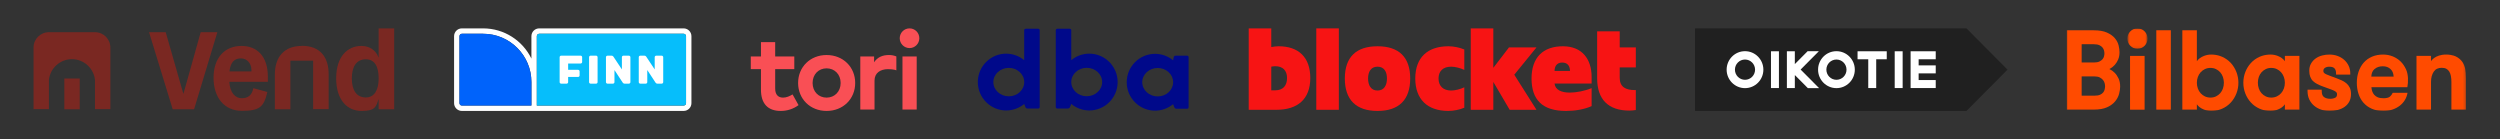
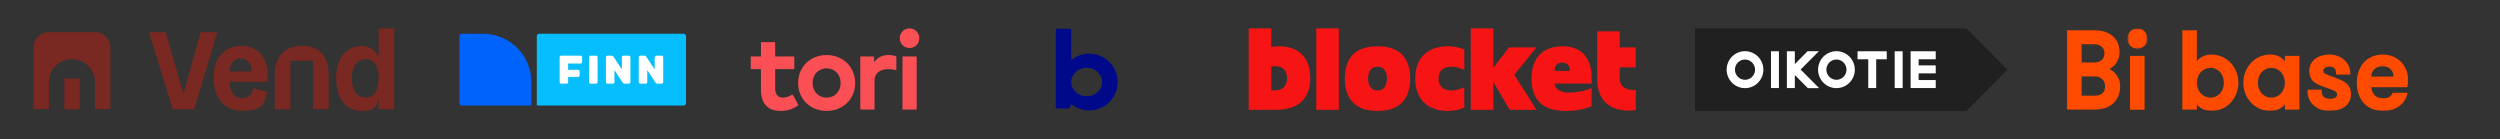
<svg xmlns="http://www.w3.org/2000/svg" width="969" height="54" viewBox="0 0 969 54" fill="none">
  <rect x="0" y="0" width="969" height="54" fill="#333333" stroke="none" />
  <path fill-rule="evenodd" clip-rule="evenodd" d="M510.19 42.555H518.935V11H510.19V42.555Z" fill="#F71414" />
  <path fill-rule="evenodd" clip-rule="evenodd" d="M533.926 25.845C531.338 25.845 530.268 27.845 530.268 30.422C530.268 33 531.338 35.089 533.926 35.089C536.514 35.089 537.585 33 537.585 30.422C537.585 27.845 536.514 25.845 533.926 25.845ZM533.926 43C525.627 43 521.255 38.689 521.255 30.422C521.255 22.156 525.627 17.934 533.926 17.934C542.225 17.934 546.597 22.156 546.597 30.422C546.597 38.689 542.225 43 533.926 43Z" fill="#F71414" />
  <path fill-rule="evenodd" clip-rule="evenodd" d="M567.568 33.844V41.755C565.693 42.555 563.284 43 561.41 43C553.29 43 548.561 38.511 548.561 30.422C548.561 22.333 553.29 17.933 561.41 17.933C563.284 17.933 565.693 18.378 567.568 19.178V27.089C566.006 26.378 564.043 25.845 562.481 25.845C559.358 25.845 557.573 27.534 557.573 30.422C557.573 33.311 559.358 35.089 562.481 35.089C564.043 35.089 566.006 34.556 567.568 33.844Z" fill="#F71414" />
  <path fill-rule="evenodd" clip-rule="evenodd" d="M586.931 28.955L595.542 42.555H585.147L578.811 31.756V42.555H570.066V11H578.811V26.289L584.879 18.378H595.542L586.931 28.955Z" fill="#F71414" />
  <path fill-rule="evenodd" clip-rule="evenodd" d="M608.526 27.489C608.526 25.622 607.589 24.244 605.537 24.244C603.484 24.244 602.547 25.622 602.547 27.489H608.526ZM616.914 32.378H602.547C602.815 34.867 605.224 35.889 608.481 35.889C611.024 35.889 614.37 35.222 616.914 34.155V41.133C613.88 42.466 610.355 43 606.964 43C597.862 43 593.624 38.689 593.624 30.422C593.624 22.244 598.13 17.934 605.804 17.934C613.032 17.934 616.914 22.689 616.914 29.889V32.378Z" fill="#F71414" />
  <path fill-rule="evenodd" clip-rule="evenodd" d="M627.8 26.111V30.156C627.8 33.711 630.12 34.911 633.6 34.911H634.046V42.645C633.243 42.778 632.351 42.867 631.548 42.867C623.339 42.867 619.055 38.511 619.055 30.334V12.156H627.8V18.378H634.046V26.111H627.8Z" fill="#F71414" />
  <path fill-rule="evenodd" clip-rule="evenodd" d="M494.262 25.667C493.771 25.667 493.147 25.755 492.745 25.844V35H494.351C497.296 35 498.858 33.178 498.858 30.244C498.858 27.311 497.207 25.667 494.262 25.667ZM494.753 42.555H484V11H492.745V18.244C493.593 18.067 494.663 17.933 495.6 17.933C503.275 17.933 507.87 22.155 507.87 30.244C507.87 38.422 502.962 42.555 494.753 42.555Z" fill="#F71414" />
  <g clip-path="url(#clip0_5156_19853)">
-     <path d="M402.378 11.149C402.706 11.146 402.976 11.397 402.981 11.711V41.534C402.978 41.683 402.912 41.824 402.799 41.927C402.685 42.029 402.534 42.084 402.378 42.079H398.286C397.937 42.07 397.623 41.871 397.48 41.566L396.978 40.3C395.039 41.915 392.556 42.809 389.984 42.816C383.93 42.816 379 37.88 379 31.806C379 25.733 383.93 20.797 389.984 20.797C392.559 20.807 395.043 21.706 396.978 23.329V11.694C396.981 11.545 397.047 11.404 397.16 11.302C397.273 11.199 397.425 11.144 397.581 11.149H402.378ZM391.008 26.309C387.704 26.309 385.021 28.777 385.021 31.822C385.021 34.867 387.704 37.335 391.008 37.335C394.311 37.335 396.994 34.867 396.994 31.822C396.994 28.777 394.311 26.309 391.008 26.309Z" fill="#00098A" />
    <path d="M414.617 11.149C414.773 11.144 414.925 11.199 415.038 11.302C415.151 11.404 415.217 11.545 415.221 11.694V23.323C417.153 21.697 419.639 20.797 422.214 20.792C428.268 20.792 433.198 25.742 433.198 31.812C433.198 37.883 428.268 42.816 422.214 42.816C419.639 42.806 417.156 41.907 415.221 40.285L414.718 41.551C414.57 41.851 414.259 42.048 413.912 42.063H409.82C409.664 42.068 409.513 42.013 409.399 41.911C409.286 41.809 409.22 41.667 409.217 41.518V11.694C409.22 11.545 409.286 11.404 409.399 11.302C409.513 11.199 409.664 11.144 409.82 11.149H414.617ZM421.208 26.286C417.904 26.286 415.221 28.753 415.221 31.796C415.221 34.839 417.904 37.306 421.208 37.306C424.512 37.306 427.194 34.839 427.194 31.796C427.194 28.753 424.511 26.286 421.208 26.286Z" fill="#00098A" />
-     <path d="M447.699 20.863C450.272 20.865 452.757 21.76 454.692 23.381L454.944 22.114C455.028 21.807 455.316 21.59 455.648 21.585H460.093C460.249 21.58 460.4 21.634 460.514 21.737C460.627 21.839 460.693 21.981 460.696 22.13V41.61C460.693 41.759 460.627 41.901 460.514 42.003C460.4 42.106 460.249 42.161 460.093 42.156H456.001C455.652 42.147 455.338 41.947 455.195 41.642L454.692 40.375C452.754 41.991 450.271 42.886 447.699 42.893C441.645 42.893 436.715 37.955 436.715 31.878C436.715 25.802 441.645 20.864 447.699 20.863ZM448.723 26.347C445.419 26.347 442.736 28.816 442.735 31.862C442.735 34.908 445.436 37.377 448.723 37.377C452.009 37.377 454.692 34.924 454.709 31.894V31.83C454.692 28.8 452.026 26.347 448.723 26.347Z" fill="#00098A" />
  </g>
-   <path fill-rule="evenodd" clip-rule="evenodd" d="M178.092 39.983V14.017C178.092 13.505 178.51 13.088 179.023 13.088H187.252C197.575 13.088 205.974 21.469 205.974 31.771V40.912H179.023C178.51 40.912 178.092 40.496 178.092 39.983V39.983ZM265.908 39.983C265.908 40.496 265.49 40.912 264.977 40.912H208.066V14.017C208.066 13.505 208.483 13.088 208.997 13.088H264.977C265.49 13.088 265.908 13.505 265.908 14.017V39.983ZM264.977 11H208.997C207.33 11 205.974 12.353 205.974 14.017V22.701C202.593 15.78 195.472 11 187.252 11H179.023C177.356 11 176 12.353 176 14.017V39.983C176 41.647 177.356 43 179.023 43H264.977C266.644 43 268 41.647 268 39.983V14.017C268 12.353 266.644 11 264.977 11V11Z" fill="white" />
  <path fill-rule="evenodd" clip-rule="evenodd" d="M187.252 13.088H179.022C178.509 13.088 178.092 13.505 178.092 14.017V39.983C178.092 40.496 178.509 40.912 179.022 40.912H205.973V31.771C205.973 21.469 197.575 13.088 187.252 13.088" fill="#0063FB" />
  <path fill-rule="evenodd" clip-rule="evenodd" d="M264.978 13.088H208.997C208.484 13.088 208.066 13.505 208.066 14.017V40.912H264.978C265.491 40.912 265.909 40.496 265.909 39.983V14.017C265.909 13.505 265.491 13.088 264.978 13.088V13.088Z" fill="#06BEFB" />
  <path d="M231.033 21.575C231.361 21.575 231.626 21.84 231.626 22.167V31.834C231.626 32.16 231.361 32.425 231.033 32.425H228.922C228.595 32.425 228.329 32.16 228.329 31.834V22.167C228.329 21.84 228.594 21.575 228.922 21.575H231.033ZM225.045 21.575C225.372 21.575 225.639 21.84 225.639 22.167V24.023C225.639 24.35 225.372 24.615 225.045 24.615H220.212V27.064H224.061C224.388 27.064 224.653 27.329 224.653 27.656V29.236C224.653 29.563 224.388 29.828 224.061 29.828H220.212V31.834C220.212 32.16 219.946 32.425 219.618 32.425H217.507C217.18 32.424 216.914 32.16 216.914 31.834V22.167C216.914 21.84 217.179 21.575 217.507 21.575H225.045ZM237.085 21.575C237.35 21.575 237.598 21.708 237.744 21.928L241.045 26.907V22.167C241.045 21.84 241.311 21.575 241.639 21.575H243.75C244.078 21.575 244.343 21.84 244.343 22.167V31.834C244.343 32.16 244.077 32.425 243.75 32.425H242.058C241.791 32.425 241.543 32.291 241.396 32.068L238.167 27.148V31.834C238.167 32.16 237.901 32.425 237.574 32.425H235.463C235.135 32.425 234.869 32.16 234.869 31.834V22.167C234.869 21.84 235.135 21.575 235.463 21.575H237.085ZM249.801 21.575C250.066 21.575 250.314 21.708 250.461 21.928L253.762 26.907V22.167C253.762 21.84 254.027 21.575 254.354 21.575H256.467C256.794 21.575 257.06 21.84 257.06 22.167V31.834C257.059 32.16 256.794 32.424 256.467 32.425H254.774C254.508 32.425 254.259 32.291 254.113 32.068L250.884 27.148V31.834C250.884 32.16 250.618 32.424 250.291 32.425H248.179C247.852 32.424 247.586 32.16 247.586 31.834V22.167C247.586 21.84 247.851 21.575 248.179 21.575H249.801Z" fill="white" />
  <path fill-rule="evenodd" clip-rule="evenodd" d="M356.331 14.857C356.31 16.959 354.602 18.648 352.511 18.635C350.419 18.623 348.731 16.914 348.735 14.812C348.738 12.71 350.43 11.006 352.522 11C353.539 10.992 354.517 11.397 355.234 12.123C355.951 12.849 356.347 13.835 356.331 14.857ZM320.388 21.326C314.033 21.326 309.346 25.958 309.346 32.163C309.346 38.368 314.033 43 320.388 43C326.765 43 331.473 38.368 331.473 32.163C331.473 25.958 326.765 21.326 320.388 21.326V21.326ZM320.388 26.489C323.492 26.489 325.835 28.826 325.835 32.162C325.835 35.498 323.492 37.836 320.388 37.836C317.284 37.836 314.962 35.498 314.962 32.162C314.962 28.826 317.284 26.489 320.388 26.489V26.489ZM344.559 21.324C342.047 21.324 340.083 22.195 338.795 24.129V21.877H333.454V42.467H338.964V31.248C338.964 28.188 341.34 26.806 344.175 26.806C346.545 26.806 347.431 27.274 347.431 27.274V21.877C346.52 21.5 345.544 21.312 344.559 21.324V21.324ZM355.309 21.877H349.798V42.468H355.309V21.877ZM307.87 21.877H300.459V16.331H294.948V21.877H291V26.807H294.948V34.775C294.948 40.109 297.545 42.999 302.613 42.999C305.095 43.012 307.515 42.222 309.515 40.745L307.204 36.593C306.085 37.273 304.829 37.835 303.52 37.835C301.81 37.835 300.459 36.9 300.459 34.329V26.807H307.87L307.87 21.877Z" fill="#F94F55" />
  <path d="M116.988 17.804C110.183 17.804 106.535 22.045 106.535 28.849V42.359H112.55V23.524H121.376V42.31H127.391V28.8C127.391 21.946 123.891 17.755 117.037 17.755L116.988 17.804Z" fill="#7A2822" />
  <path d="M93.616 17.804C87.009 17.804 82.769 22.488 82.769 30.131C82.769 37.773 86.911 42.951 93.715 42.951C100.519 42.951 102.245 41.619 103.626 35.653L98.202 34.174C97.61 37.083 95.983 38.069 93.666 38.069C91.348 38.069 89.129 36.146 88.883 31.709H103.823V29.736C103.823 21.65 99.484 17.804 93.616 17.804ZM97.462 27.666H88.932C89.376 23.918 91.003 22.636 93.37 22.636C95.737 22.636 97.462 24.51 97.462 27.222C97.462 28.244 97.462 28.951 97.462 27.666Z" fill="#7A2822" />
  <path d="M146.769 11V22.39C145.733 19.481 143.219 17.804 140.112 17.804C134.639 17.804 130.3 21.946 130.3 30.378C130.3 38.809 134.639 43 140.112 43C145.585 43 145.733 41.324 146.769 38.365V42.359H152.784V11H146.769ZM141.789 37.773C138.189 37.773 136.365 34.963 136.365 30.378C136.365 25.792 138.189 22.982 141.789 22.982C145.388 22.982 146.769 26.038 146.769 30.378C146.769 34.717 145.24 37.773 141.789 37.773Z" fill="#7A2822" />
  <path d="M77.789 12.479L71.083 36.393L64.23 12.479H57.77L66.941 42.359H75.225L84.248 12.479H77.789Z" fill="#7A2822" />
  <path d="M24.932 42.359H30.898V30.427H24.932V42.359Z" fill="#7A2822" />
  <path d="M18.966 12.479C15.663 12.479 13 15.142 13 18.445V42.31H18.966V31.857C18.966 31.561 18.966 31.265 18.966 30.969C19.41 26.482 23.256 22.932 27.891 22.932C32.525 22.932 36.322 26.482 36.815 30.969C36.815 31.265 36.815 31.561 36.815 31.857V42.31H42.781V18.445C42.781 15.142 40.119 12.479 36.815 12.479C32.723 12.479 23.428 12.479 18.966 12.479Z" fill="#7A2822" />
  <path fill-rule="evenodd" clip-rule="evenodd" d="M762.206 11H657V43H762.206H762.208L778.111 27.002V27L762.208 11.001V11H762.206Z" fill="#202020" />
  <path fill-rule="evenodd" clip-rule="evenodd" d="M686.43 34.128H689.512V19.874H686.43V34.128Z" fill="white" />
  <path fill-rule="evenodd" clip-rule="evenodd" d="M700.716 34.152L695.744 29.151L695.709 29.186L695.676 29.152V34.133H692.596V19.879H695.676V24.834L700.632 19.849H704.99L697.922 26.958L705.074 34.152H700.716Z" fill="white" />
  <path fill-rule="evenodd" clip-rule="evenodd" d="M731.304 22.974H727.219V34.127H724.136V22.974H719.988V19.873H731.304V22.974Z" fill="white" />
  <path fill-rule="evenodd" clip-rule="evenodd" d="M734.385 34.128H737.465V19.874H734.385V34.128Z" fill="white" />
  <path fill-rule="evenodd" clip-rule="evenodd" d="M750.288 22.974H743.664V25.342H750.288V28.442H743.664V31.028H750.288V34.127H740.549V19.873H750.288V22.974Z" fill="white" />
  <path fill-rule="evenodd" clip-rule="evenodd" d="M676.363 23.074C674.207 23.074 672.46 24.832 672.46 27.001C672.46 29.169 674.207 30.927 676.363 30.927C678.519 30.927 680.266 29.169 680.266 27.001C680.266 24.832 678.519 23.074 676.363 23.074ZM676.363 34.162C672.431 34.162 669.244 30.955 669.244 27C669.244 23.045 672.431 19.839 676.363 19.839C680.295 19.839 683.482 23.045 683.482 27C683.482 30.955 680.295 34.162 676.363 34.162Z" fill="white" />
  <path fill-rule="evenodd" clip-rule="evenodd" d="M711.805 23.074C709.649 23.074 707.901 24.832 707.901 27.001C707.901 29.169 709.649 30.927 711.805 30.927C713.96 30.927 715.708 29.169 715.708 27.001C715.708 24.832 713.96 23.074 711.805 23.074ZM711.805 34.162C707.873 34.162 704.686 30.955 704.686 27C704.686 23.045 707.873 19.839 711.805 19.839C715.737 19.839 718.924 23.045 718.924 27C718.924 30.955 715.737 34.162 711.805 34.162Z" fill="white" />
  <g clip-path="url(#clip1_5156_19853)">
    <path d="M825.605 42.515H831.247V21.667H825.605V42.515Z" fill="#FF4B00" />
    <mask id="mask0_5156_19853" style="mask-type:luminance" maskUnits="userSpaceOnUse" x="824" y="11" width="9" height="8">
      <path fill-rule="evenodd" clip-rule="evenodd" d="M824.57 11.004H832.387V18.896H824.57V11.004Z" fill="white" />
    </mask>
    <g mask="url(#mask0_5156_19853)">
      <path d="M828.457 11.004C827.392 11.004 826.469 11.391 825.711 12.156C824.954 12.921 824.57 13.868 824.57 14.971C824.57 16.047 824.954 16.98 825.711 17.744C826.469 18.508 827.392 18.896 828.457 18.896C829.551 18.896 830.489 18.508 831.246 17.744C832.004 16.979 832.387 16.047 832.387 14.971C832.387 13.868 832.004 12.922 831.246 12.156C830.489 11.391 829.55 11.004 828.457 11.004" fill="#FF4B00" />
    </g>
    <mask id="mask1_5156_19853" style="mask-type:luminance" maskUnits="userSpaceOnUse" x="801" y="11" width="155" height="32">
      <path fill-rule="evenodd" clip-rule="evenodd" d="M801 43H955.797V11.004H801V43Z" fill="white" />
    </mask>
    <g mask="url(#mask1_5156_19853)">
-       <path d="M835.785 42.491H841.416V11.726H835.785V42.491Z" fill="#FF4B00" />
-     </g>
+       </g>
    <mask id="mask2_5156_19853" style="mask-type:luminance" maskUnits="userSpaceOnUse" x="801" y="11" width="155" height="32">
      <path fill-rule="evenodd" clip-rule="evenodd" d="M801 43H955.797V11.004H801V43Z" fill="white" />
    </mask>
    <g mask="url(#mask2_5156_19853)">
      <path d="M909.43 32.261C908.889 31.805 908.267 31.422 907.58 31.121C906.926 30.834 906.26 30.562 905.578 30.303C904.678 29.962 903.891 29.671 903.215 29.431C902.565 29.198 902.015 28.976 901.582 28.771C901.204 28.593 900.925 28.398 900.752 28.188C900.609 28.017 900.539 27.788 900.539 27.49C900.539 26.959 900.726 26.587 901.126 26.318C901.582 26.011 902.154 25.856 902.83 25.856C903.79 25.856 904.473 26.075 904.857 26.507C905.26 26.962 905.457 27.575 905.457 28.38V28.911H910.964V28.38C910.964 27.344 910.749 26.367 910.323 25.477C909.901 24.596 909.321 23.826 908.598 23.187C907.881 22.553 907.027 22.048 906.061 21.689C904.168 20.983 901.873 21.01 899.984 21.526C899.042 21.782 898.2 22.18 897.476 22.712C896.745 23.251 896.158 23.916 895.731 24.685C895.296 25.467 895.075 26.383 895.075 27.405C895.075 28.317 895.2 29.109 895.446 29.758C895.698 30.425 896.068 30.992 896.545 31.442C896.999 31.87 897.539 32.247 898.156 32.566C898.746 32.871 899.394 33.158 900.08 33.417C901.124 33.818 902.027 34.144 902.79 34.401C903.519 34.646 904.137 34.888 904.624 35.121C905.062 35.329 905.388 35.55 905.593 35.779C905.756 35.965 905.837 36.209 905.837 36.529C905.837 37.388 905.464 37.692 905.184 37.846C904.65 38.141 903.97 38.291 903.167 38.291C902.191 38.291 901.383 38.061 900.764 37.607C900.188 37.185 899.908 36.429 899.908 35.298V34.767H894.402V35.298C894.402 36.535 894.641 37.65 895.108 38.609C895.575 39.566 896.217 40.383 897.014 41.035C897.803 41.683 898.717 42.179 899.726 42.507C900.726 42.834 901.797 43 902.915 43C904.012 43 905.074 42.874 906.069 42.624C907.076 42.369 907.975 41.972 908.739 41.443C909.519 40.902 910.14 40.204 910.586 39.368C911.032 38.53 911.257 37.545 911.257 36.444C911.257 35.46 911.091 34.623 910.761 33.958C910.436 33.302 909.988 32.73 909.43 32.261" fill="#FF4B00" />
    </g>
    <mask id="mask3_5156_19853" style="mask-type:luminance" maskUnits="userSpaceOnUse" x="801" y="11" width="155" height="32">
-       <path fill-rule="evenodd" clip-rule="evenodd" d="M801 43H955.797V11.004H801V43Z" fill="white" />
-     </mask>
+       </mask>
    <g mask="url(#mask3_5156_19853)">
      <path d="M951.952 21.922C952.996 22.441 953.833 23.156 954.443 24.049C954.961 24.848 955.319 25.738 955.514 26.706C955.702 27.642 955.797 28.82 955.797 30.206V42.491H950.165V31.734C950.165 30.926 950.098 30.16 949.964 29.456C949.837 28.79 949.628 28.215 949.341 27.749C949.064 27.299 948.698 26.948 948.226 26.678C947.763 26.413 947.164 26.28 946.445 26.28C945.02 26.28 943.999 26.767 943.327 27.767C942.621 28.818 942.263 30.151 942.263 31.734V42.491H936.631V21.655H942.263V23.73C942.263 23.73 943.695 21.146 948.127 21.146C950.592 21.146 951.952 21.922 951.952 21.922" fill="#FF4B00" />
    </g>
    <mask id="mask4_5156_19853" style="mask-type:luminance" maskUnits="userSpaceOnUse" x="801" y="11" width="155" height="32">
      <path fill-rule="evenodd" clip-rule="evenodd" d="M801 43H955.797V11.004H801V43Z" fill="white" />
    </mask>
    <g mask="url(#mask4_5156_19853)">
      <path d="M811.558 11.743C813.636 11.743 815.347 12.037 816.64 12.615C817.937 13.195 818.966 13.926 819.699 14.787C820.435 15.651 820.932 16.602 821.174 17.611C821.407 18.581 821.525 19.479 821.525 20.279C821.525 21.275 821.357 22.192 821.023 23.001C820.695 23.8 820.26 24.507 819.734 25.099C819.209 25.69 818.607 26.181 817.946 26.561C817.823 26.631 817.699 26.699 817.575 26.762C817.614 26.779 817.655 26.798 817.694 26.815C818.364 27.122 819.006 27.577 819.605 28.167C820.206 28.758 820.721 29.507 821.14 30.394C821.563 31.295 821.776 32.361 821.776 33.563C821.776 34.369 821.644 35.291 821.382 36.304C821.112 37.348 820.598 38.342 819.854 39.258C819.106 40.179 818.055 40.956 816.729 41.565C815.407 42.173 813.681 42.48 811.599 42.48H801V11.743H811.558ZM806.851 29.62V37.083H811.809C812.714 37.083 813.445 36.964 813.979 36.725C814.503 36.49 814.913 36.191 815.196 35.833C815.483 35.471 815.676 35.076 815.771 34.659C815.873 34.202 815.926 33.777 815.926 33.395C815.926 33.072 815.867 32.679 815.752 32.227C815.645 31.807 815.437 31.4 815.134 31.021C814.83 30.641 814.409 30.307 813.885 30.028C813.372 29.758 812.688 29.62 811.851 29.62H806.851ZM806.851 17.142V24.223H811.558C812.458 24.223 813.185 24.096 813.718 23.846C814.249 23.597 814.663 23.293 814.948 22.943C815.234 22.597 815.426 22.223 815.52 21.834C815.622 21.408 815.674 21.027 815.674 20.703C815.674 20.379 815.622 19.998 815.52 19.572C815.425 19.18 815.231 18.797 814.943 18.434C814.658 18.075 814.246 17.767 813.718 17.519C813.185 17.269 812.457 17.142 811.558 17.142H806.851Z" fill="#FF4B00" />
    </g>
    <mask id="mask5_5156_19853" style="mask-type:luminance" maskUnits="userSpaceOnUse" x="801" y="11" width="155" height="32">
      <path fill-rule="evenodd" clip-rule="evenodd" d="M801 43H955.797V11.004H801V43Z" fill="white" />
    </mask>
    <g mask="url(#mask5_5156_19853)">
      <path d="M880.09 21.146C881.043 21.146 881.977 21.335 882.816 21.655C884.044 22.122 885.064 22.87 885.616 23.73V21.655H891.248V42.49H885.616V40.415C885.064 41.276 884.044 42.024 882.816 42.49C881.977 42.809 881.043 43 880.09 43C878.907 43 877.788 42.828 876.749 42.49C876.425 42.385 876.107 42.263 875.799 42.127C874.507 41.549 873.381 40.743 872.453 39.731C871.531 38.726 870.802 37.549 870.289 36.234C869.777 34.921 869.518 33.521 869.518 32.073C869.518 30.625 869.777 29.225 870.289 27.911C870.802 26.597 871.53 25.42 872.453 24.414C873.381 23.403 874.507 22.597 875.799 22.019C876.107 21.881 876.425 21.76 876.749 21.655C877.788 21.318 878.907 21.146 880.09 21.146ZM880.342 26.322C879.555 26.322 878.839 26.476 878.214 26.78C877.579 27.086 877.027 27.503 876.57 28.015C876.114 28.526 875.761 29.137 875.519 29.83C875.274 30.532 875.149 31.287 875.149 32.073C875.149 32.86 875.274 33.614 875.519 34.315C875.761 35.009 876.114 35.62 876.57 36.132C877.027 36.643 877.579 37.059 878.214 37.365C878.839 37.669 879.555 37.824 880.342 37.824C881.129 37.824 881.852 37.669 882.492 37.364C883.14 37.056 883.698 36.643 884.154 36.132C884.612 35.619 884.974 35.005 885.229 34.308C885.487 33.607 885.616 32.854 885.616 32.073C885.616 31.292 885.487 30.54 885.229 29.838C884.974 29.141 884.612 28.527 884.154 28.015C883.698 27.504 883.14 27.088 882.492 26.781C881.852 26.476 881.129 26.322 880.342 26.322Z" fill="#FF4B00" />
    </g>
    <mask id="mask6_5156_19853" style="mask-type:luminance" maskUnits="userSpaceOnUse" x="801" y="11" width="155" height="32">
      <path fill-rule="evenodd" clip-rule="evenodd" d="M801 43H955.797V11.004H801V43Z" fill="white" />
    </mask>
    <g mask="url(#mask6_5156_19853)">
      <path d="M851.504 11.725V23.731C852.057 22.87 853.077 22.123 854.304 21.655C855.143 21.336 856.079 21.146 857.031 21.146C858.213 21.146 859.332 21.319 860.371 21.655C860.696 21.76 861.014 21.882 861.322 22.019C862.613 22.597 863.74 23.402 864.668 24.414C865.591 25.419 866.319 26.597 866.831 27.911C867.344 29.224 867.603 30.625 867.604 32.072C867.604 33.521 867.344 34.921 866.831 36.235C866.32 37.549 865.591 38.726 864.668 39.731C863.74 40.742 862.613 41.548 861.322 42.127C861.014 42.265 860.696 42.385 860.371 42.491C859.333 42.828 858.213 43 857.031 43C856.079 43 855.143 42.81 854.304 42.491C853.077 42.023 852.057 41.276 851.504 40.416V42.491H845.873V11.725H851.504ZM856.779 26.322C855.992 26.322 855.268 26.477 854.629 26.782C853.981 27.089 853.423 27.504 852.967 28.014C852.509 28.527 852.146 29.141 851.892 29.838C851.633 30.538 851.504 31.292 851.504 32.072C851.504 32.854 851.633 33.606 851.892 34.308C852.146 35.005 852.509 35.62 852.967 36.132C853.423 36.642 853.981 37.057 854.629 37.365C855.268 37.669 855.992 37.823 856.779 37.823C857.566 37.823 858.281 37.669 858.907 37.366C859.541 37.06 860.095 36.644 860.552 36.132C861.008 35.621 861.36 35.01 861.602 34.315C861.846 33.614 861.972 32.86 861.972 32.072C861.972 31.287 861.846 30.532 861.602 29.831C861.36 29.137 861.008 28.525 860.552 28.014C860.095 27.503 859.541 27.087 858.907 26.781C858.281 26.477 857.566 26.322 856.779 26.322Z" fill="#FF4B00" />
    </g>
    <mask id="mask7_5156_19853" style="mask-type:luminance" maskUnits="userSpaceOnUse" x="801" y="11" width="155" height="32">
      <path fill-rule="evenodd" clip-rule="evenodd" d="M801 43H955.797V11.004H801V43Z" fill="white" />
    </mask>
    <g mask="url(#mask7_5156_19853)">
      <path d="M923.697 21.146C925.018 21.146 926.282 21.388 927.446 21.864C928.613 22.342 929.643 23.013 930.516 23.863C931.387 24.714 932.039 25.738 932.565 26.855C933.529 28.899 933.47 31.795 933.089 33.798H919.155C919.22 34.459 919.317 34.896 919.447 35.308C919.62 35.858 919.888 36.342 920.245 36.753C920.596 37.155 921.061 37.479 921.627 37.716C922.205 37.956 922.944 38.079 923.823 38.079C925.006 38.079 925.853 37.864 926.34 37.443C926.82 37.028 927.173 36.523 927.421 35.961H933.151L933.127 36.107C932.975 37.017 932.649 37.902 932.155 38.732C931.662 39.563 931.002 40.305 930.199 40.936C929.4 41.563 928.458 42.069 927.4 42.44C926.34 42.812 925.137 43 923.823 43C922.106 43 920.585 42.715 919.304 42.15C918.02 41.583 916.933 40.796 916.073 39.807C915.216 38.824 914.565 37.646 914.139 36.309C913.717 34.991 913.504 33.566 913.504 32.073C913.504 30.549 913.734 29.105 914.185 27.784C914.639 26.451 915.302 25.279 916.156 24.298C917.017 23.309 918.098 22.528 919.369 21.975C920.634 21.425 922.091 21.146 923.697 21.146ZM923.57 25.686C922.259 25.686 921.2 26.048 920.34 26.79C919.606 27.422 919.202 28.313 919.113 29.691H927.775C927.689 28.376 927.312 27.497 926.631 26.831C925.844 26.061 924.841 25.686 923.57 25.686Z" fill="#FF4B00" />
    </g>
  </g>
  <defs>
    <clipPath id="clip0_5156_19853">
      <rect width="81.697" height="32" fill="white" transform="translate(379 11)" />
    </clipPath>
    <clipPath id="clip1_5156_19853">
      <rect width="154.831" height="32" fill="white" transform="translate(801 11)" />
    </clipPath>
  </defs>
</svg>